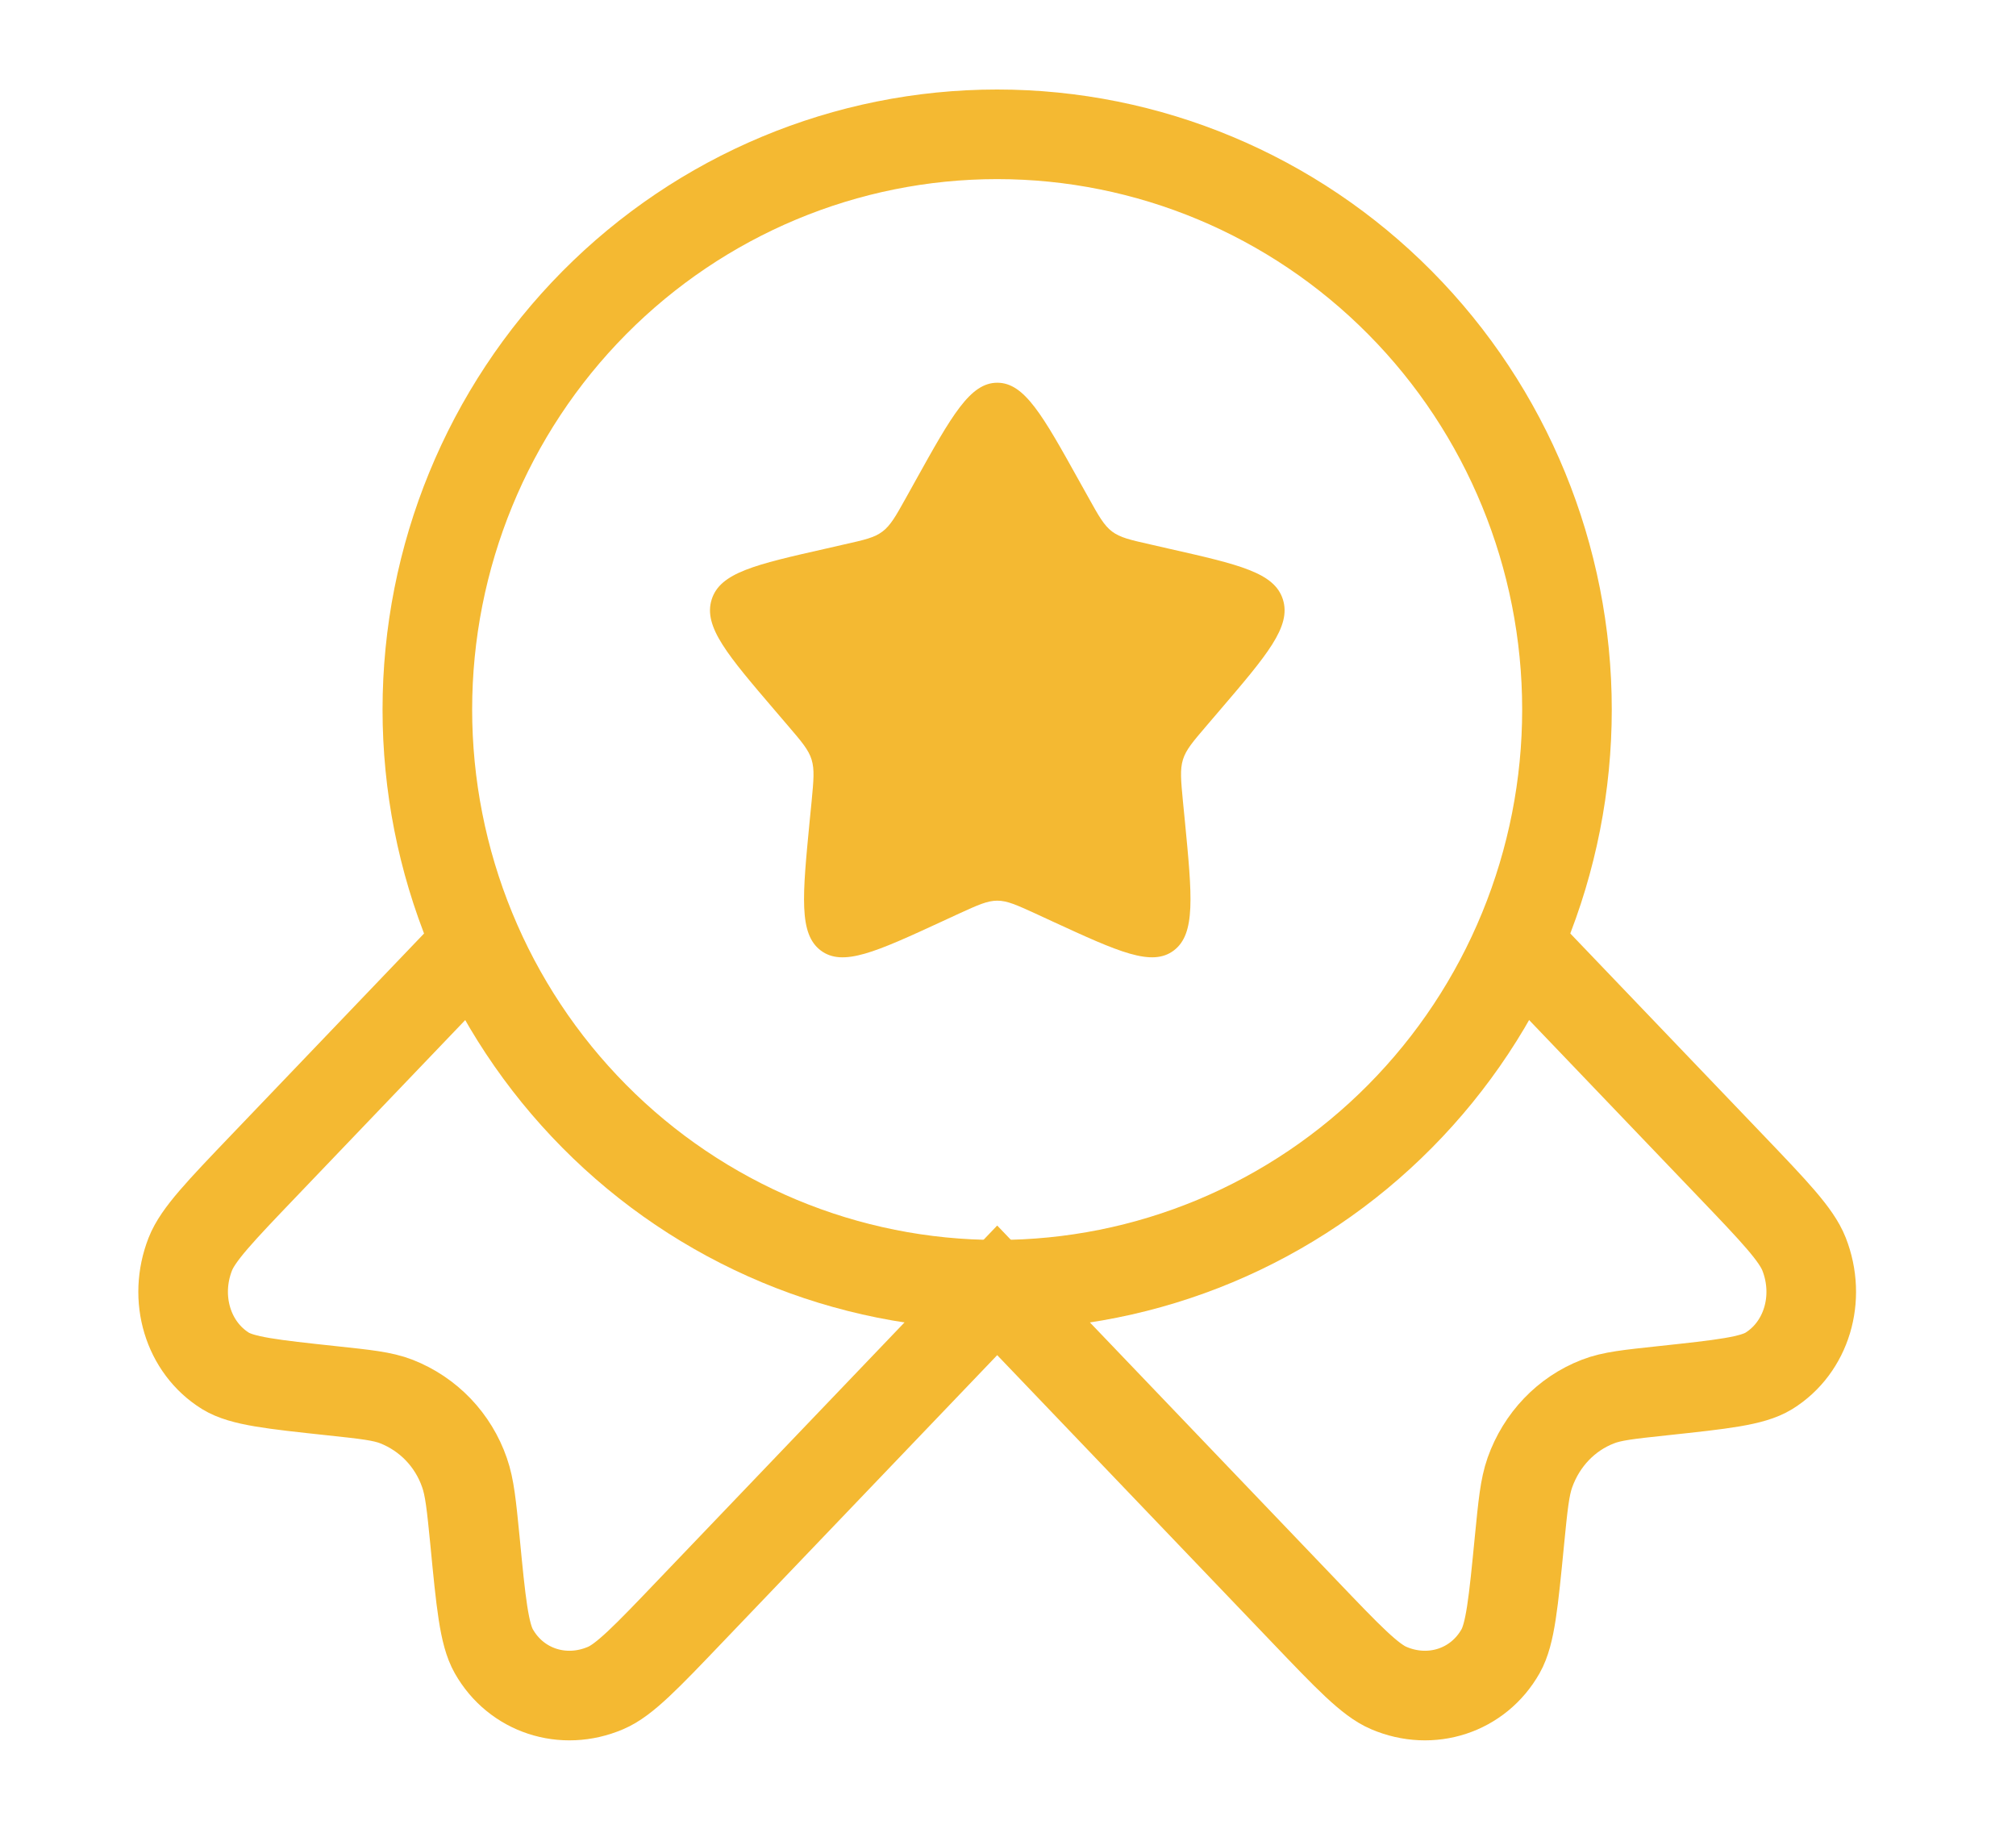
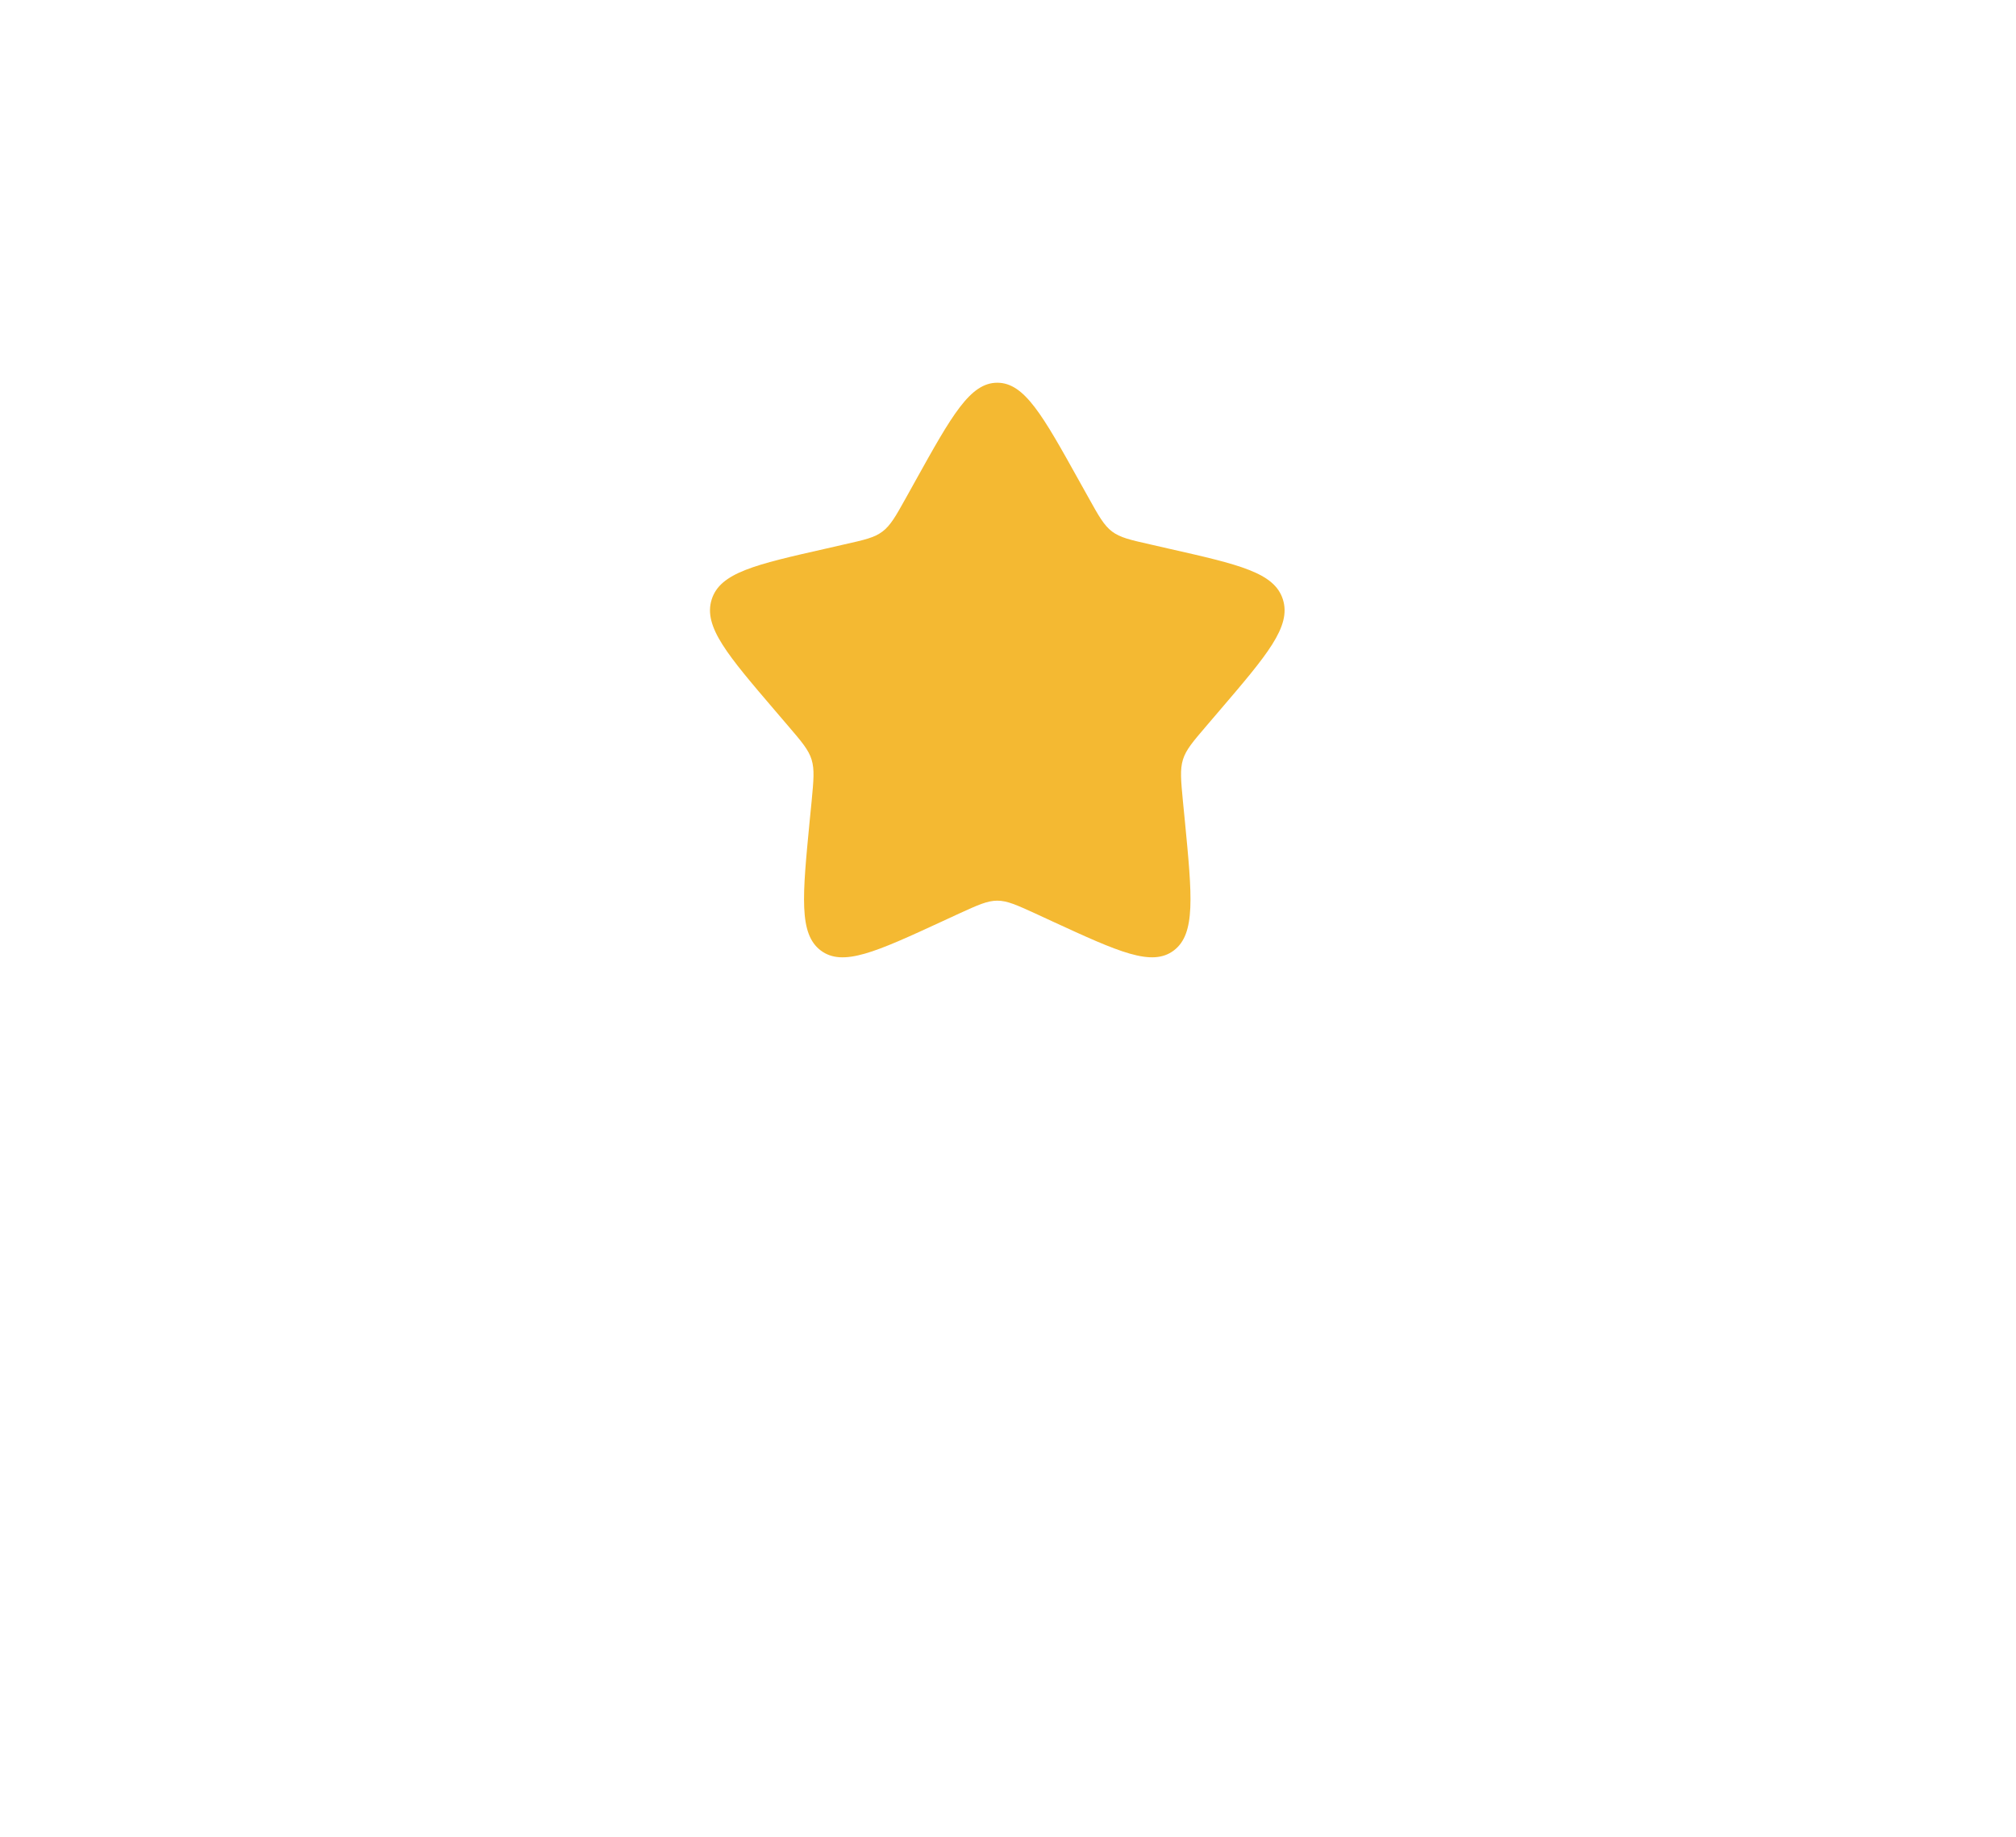
<svg xmlns="http://www.w3.org/2000/svg" width="45" height="41" viewBox="0 0 45 41" fill="none">
  <path d="M20.435 10.73C21.247 9.27 21.654 8.543 22.261 8.543C22.868 8.543 23.274 9.27 24.086 10.73L24.296 11.106C24.526 11.521 24.642 11.726 24.821 11.863C25.003 12 25.227 12.051 25.676 12.152L26.082 12.245C27.66 12.602 28.449 12.78 28.637 13.383C28.825 13.988 28.286 14.616 27.211 15.873L26.933 16.198C26.628 16.555 26.474 16.733 26.405 16.955C26.337 17.177 26.36 17.415 26.405 17.891L26.448 18.325C26.61 20.003 26.692 20.843 26.202 21.215C25.711 21.587 24.971 21.248 23.494 20.568L23.114 20.392C22.692 20.2 22.483 20.104 22.261 20.104C22.038 20.104 21.829 20.2 21.408 20.392L21.027 20.568C19.55 21.25 18.811 21.587 18.319 21.215C17.828 20.843 17.911 20.003 18.073 18.325L18.116 17.891C18.161 17.415 18.184 17.177 18.116 16.955C18.048 16.735 17.894 16.555 17.588 16.198L17.31 15.873C16.235 14.616 15.697 13.988 15.885 13.383C16.073 12.78 16.861 12.602 18.439 12.245L18.845 12.152C19.294 12.051 19.518 12.002 19.7 11.863C19.88 11.726 19.995 11.521 20.226 11.106L20.435 10.73Z" fill="#F4B932" />
-   <path d="M34.977 15.838C34.977 17.524 34.648 19.193 34.009 20.751C33.37 22.309 32.433 23.724 31.252 24.916C30.071 26.109 28.669 27.054 27.126 27.7C25.582 28.345 23.929 28.677 22.258 28.677C20.588 28.677 18.934 28.345 17.391 27.7C15.848 27.054 14.445 26.109 13.264 24.916C12.083 23.724 11.146 22.309 10.507 20.751C9.868 19.193 9.539 17.524 9.539 15.838C9.539 12.432 10.879 9.166 13.264 6.759C15.65 4.351 18.885 2.998 22.258 2.998C25.632 2.998 28.867 4.351 31.252 6.759C33.637 9.166 34.977 12.432 34.977 15.838Z" stroke="#F4B932" stroke-width="2" />
-   <path d="M10.368 21.34L5.891 26.019C4.91 27.044 4.419 27.558 4.248 27.993C3.861 28.981 4.194 30.08 5.035 30.601C5.406 30.828 6.073 30.9 7.406 31.043C8.16 31.124 8.537 31.162 8.851 31.285C9.202 31.423 9.52 31.636 9.782 31.909C10.044 32.183 10.244 32.511 10.368 32.87C10.484 33.2 10.523 33.593 10.601 34.381C10.735 35.775 10.804 36.472 11.022 36.857C11.52 37.738 12.572 38.083 13.517 37.679C13.935 37.503 14.426 36.991 15.407 35.964L22.259 28.802L29.111 35.964C30.092 36.991 30.583 37.503 31 37.679C31.945 38.083 32.997 37.738 33.495 36.857C33.713 36.472 33.781 35.775 33.917 34.381C33.995 33.593 34.033 33.2 34.149 32.87C34.411 32.133 34.96 31.558 35.667 31.285C35.981 31.162 36.357 31.124 37.111 31.043C38.445 30.9 39.112 30.828 39.482 30.601C40.324 30.08 40.656 28.981 40.269 27.993C40.098 27.558 39.608 27.044 38.627 26.019L34.149 21.34" stroke="#F4B932" stroke-width="2" />
</svg>